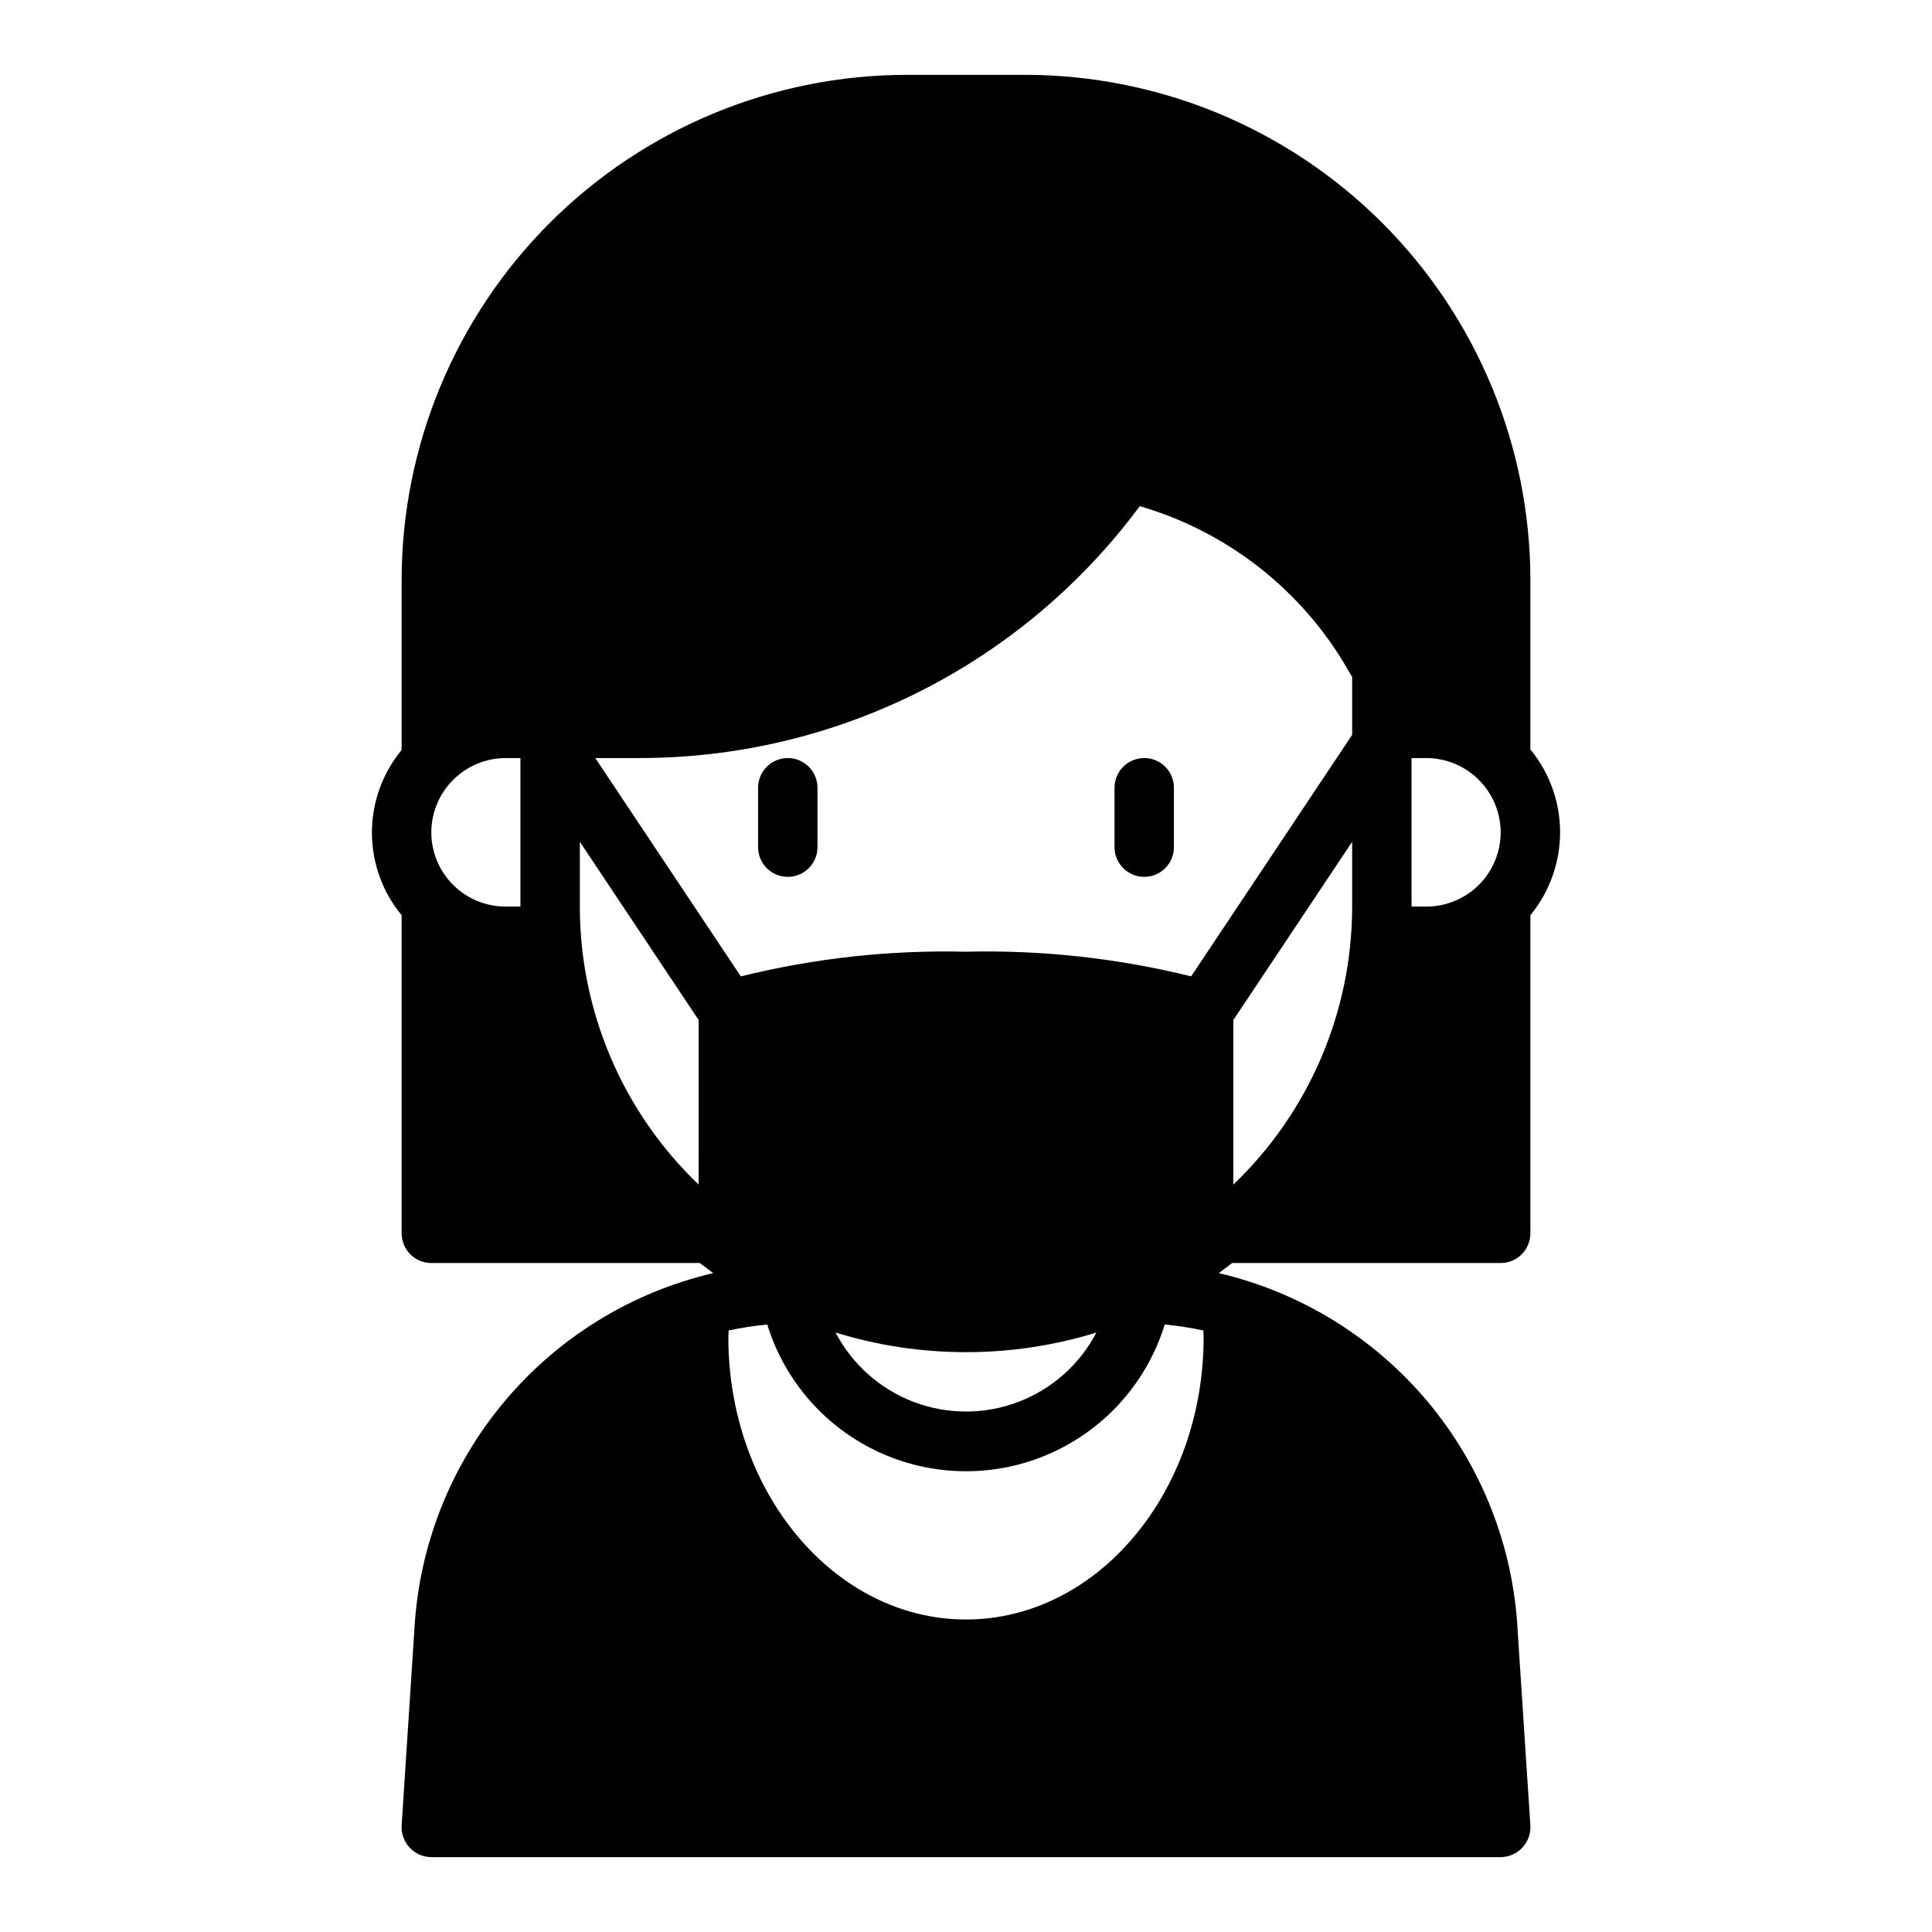
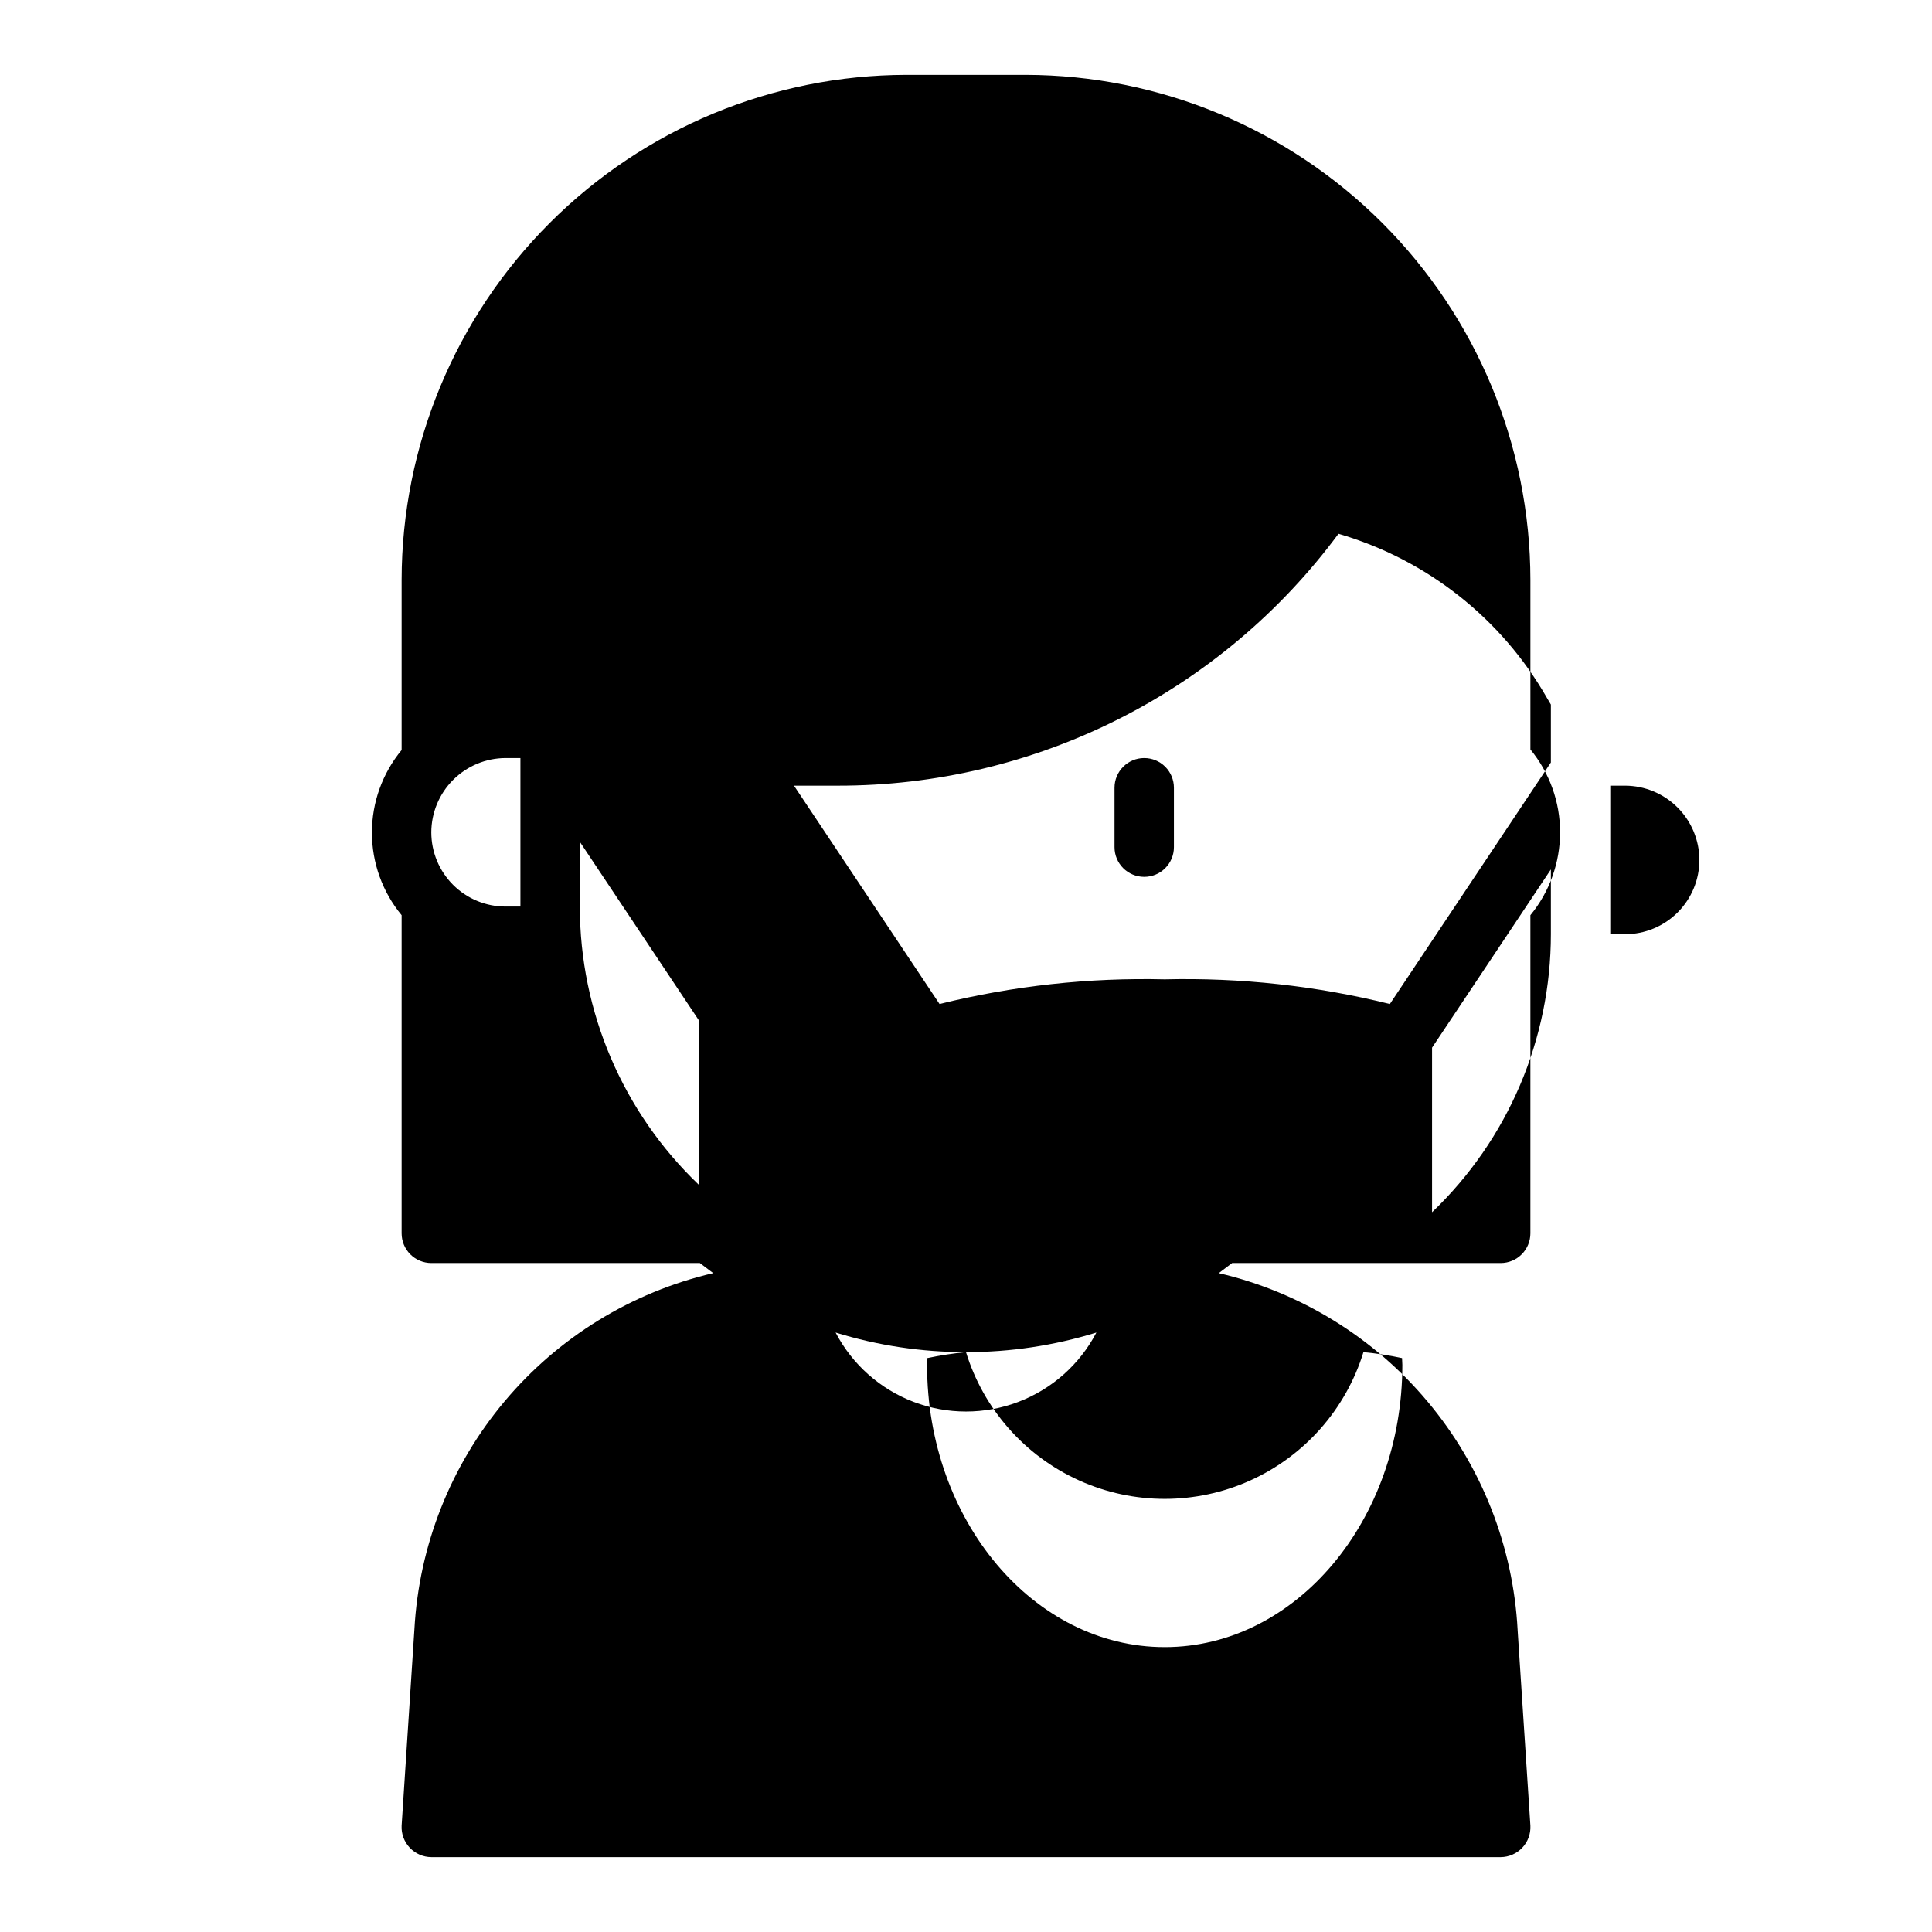
<svg xmlns="http://www.w3.org/2000/svg" fill="#000000" width="800px" height="800px" version="1.1" viewBox="144 144 512 512">
  <g>
    <path d="m447.23 344.89c-4.348 0-7.871 3.523-7.871 7.871v15.746c0 4.348 3.523 7.871 7.871 7.871 4.348 0 7.871-3.523 7.871-7.871v-15.746c0-2.086-0.828-4.09-2.305-5.566-1.477-1.477-3.477-2.305-5.566-2.305z" />
-     <path d="m352.77 344.89c-4.348 0-7.871 3.523-7.871 7.871v15.746c0 4.348 3.523 7.871 7.871 7.871s7.871-3.523 7.871-7.871v-15.746c0-2.086-0.828-4.09-2.305-5.566-1.477-1.477-3.477-2.305-5.566-2.305z" />
-     <path d="m549.57 342.61v-44.949c-0.051-35.48-14.164-69.488-39.25-94.574-25.086-25.086-59.098-39.203-94.574-39.254h-31.488c-35.477 0.051-69.484 14.168-94.574 39.254-25.086 25.086-39.199 59.094-39.25 94.574v45.105c-5.09 6.156-7.871 13.895-7.871 21.883 0 7.988 2.781 15.727 7.871 21.887v84.309c0 2.086 0.828 4.09 2.305 5.566 1.477 1.477 3.481 2.305 5.566 2.305h71.164c1.18 0.867 2.363 1.812 3.543 2.676-21.633 5.055-41.039 16.984-55.316 34.004-14.281 17.016-22.656 38.203-23.875 60.383l-3.387 52.035c-0.113 2.16 0.668 4.277 2.152 5.852 1.488 1.578 3.555 2.477 5.719 2.492h283.39c2.168-0.016 4.231-0.914 5.719-2.492 1.488-1.574 2.266-3.691 2.152-5.852l-3.387-51.875 0.004-0.004c-1.195-22.207-9.559-43.426-23.836-60.473-14.281-17.047-33.707-29.004-55.359-34.07 1.18-0.867 2.363-1.812 3.543-2.676h71.164c2.086 0 4.09-0.828 5.566-2.305 1.477-1.477 2.305-3.481 2.305-5.566v-84.309c5.09-6.188 7.871-13.953 7.871-21.965s-2.781-15.773-7.871-21.961zm-291.27 21.961c0.02-5.215 2.098-10.207 5.785-13.895s8.684-5.766 13.895-5.785h3.938v39.359h-3.938c-5.219 0-10.223-2.074-13.914-5.762-3.691-3.691-5.766-8.699-5.766-13.918zm70.848 93.363c-20.109-19.234-31.484-45.855-31.484-73.684v-17.16l31.488 47.23zm70.852 44.398c11.715 0.012 23.363-1.738 34.559-5.195-4.422 8.457-11.789 15.004-20.711 18.391-8.922 3.391-18.777 3.391-27.699 0-8.922-3.387-16.289-9.934-20.707-18.391 11.191 3.457 22.844 5.207 34.559 5.195zm-52.664-7.32c4.652 15.113 15.578 27.5 29.992 34.004 14.414 6.508 30.93 6.508 45.344 0 14.414-6.504 25.336-18.891 29.992-34.004 3.438 0.324 6.856 0.852 10.23 1.574 0 0.629 0.078 1.18 0.078 1.812 0 41.25-28.262 74.785-62.977 74.785s-62.977-33.535-62.977-74.785c0-0.629 0.078-1.18 0.078-1.812h0.004c3.379-0.723 6.793-1.25 10.234-1.574zm112.33-92.262c-19.508-4.828-39.578-7.023-59.668-6.535-20.094-0.488-40.16 1.707-59.672 6.535l-38.574-57.859h11.652c25.789 0.023 51.227-6.004 74.266-17.598 23.035-11.594 43.031-28.43 58.379-49.156 23.363 6.801 43.18 22.406 55.262 43.531l1.023 1.73v15.352zm11.18 11.57 31.488-47.23v17.16c-0.004 27.828-11.379 54.449-31.488 73.684zm51.168-30.07h-3.938v-39.359h3.938c5.215 0.02 10.207 2.098 13.895 5.785s5.766 8.68 5.785 13.895c0 5.219-2.074 10.227-5.766 13.918-3.691 3.688-8.695 5.762-13.914 5.762z" />
+     <path d="m549.57 342.61v-44.949c-0.051-35.48-14.164-69.488-39.25-94.574-25.086-25.086-59.098-39.203-94.574-39.254h-31.488c-35.477 0.051-69.484 14.168-94.574 39.254-25.086 25.086-39.199 59.094-39.25 94.574v45.105c-5.09 6.156-7.871 13.895-7.871 21.883 0 7.988 2.781 15.727 7.871 21.887v84.309c0 2.086 0.828 4.09 2.305 5.566 1.477 1.477 3.481 2.305 5.566 2.305h71.164c1.18 0.867 2.363 1.812 3.543 2.676-21.633 5.055-41.039 16.984-55.316 34.004-14.281 17.016-22.656 38.203-23.875 60.383l-3.387 52.035c-0.113 2.16 0.668 4.277 2.152 5.852 1.488 1.578 3.555 2.477 5.719 2.492h283.39c2.168-0.016 4.231-0.914 5.719-2.492 1.488-1.574 2.266-3.691 2.152-5.852l-3.387-51.875 0.004-0.004c-1.195-22.207-9.559-43.426-23.836-60.473-14.281-17.047-33.707-29.004-55.359-34.07 1.18-0.867 2.363-1.812 3.543-2.676h71.164c2.086 0 4.09-0.828 5.566-2.305 1.477-1.477 2.305-3.481 2.305-5.566v-84.309c5.09-6.188 7.871-13.953 7.871-21.965s-2.781-15.773-7.871-21.961zm-291.27 21.961c0.02-5.215 2.098-10.207 5.785-13.895s8.684-5.766 13.895-5.785h3.938v39.359h-3.938c-5.219 0-10.223-2.074-13.914-5.762-3.691-3.691-5.766-8.699-5.766-13.918zm70.848 93.363c-20.109-19.234-31.484-45.855-31.484-73.684v-17.16l31.488 47.23zm70.852 44.398c11.715 0.012 23.363-1.738 34.559-5.195-4.422 8.457-11.789 15.004-20.711 18.391-8.922 3.391-18.777 3.391-27.699 0-8.922-3.387-16.289-9.934-20.707-18.391 11.191 3.457 22.844 5.207 34.559 5.195zc4.652 15.113 15.578 27.5 29.992 34.004 14.414 6.508 30.93 6.508 45.344 0 14.414-6.504 25.336-18.891 29.992-34.004 3.438 0.324 6.856 0.852 10.23 1.574 0 0.629 0.078 1.18 0.078 1.812 0 41.25-28.262 74.785-62.977 74.785s-62.977-33.535-62.977-74.785c0-0.629 0.078-1.18 0.078-1.812h0.004c3.379-0.723 6.793-1.25 10.234-1.574zm112.33-92.262c-19.508-4.828-39.578-7.023-59.668-6.535-20.094-0.488-40.16 1.707-59.672 6.535l-38.574-57.859h11.652c25.789 0.023 51.227-6.004 74.266-17.598 23.035-11.594 43.031-28.43 58.379-49.156 23.363 6.801 43.18 22.406 55.262 43.531l1.023 1.73v15.352zm11.18 11.57 31.488-47.23v17.16c-0.004 27.828-11.379 54.449-31.488 73.684zm51.168-30.07h-3.938v-39.359h3.938c5.215 0.02 10.207 2.098 13.895 5.785s5.766 8.68 5.785 13.895c0 5.219-2.074 10.227-5.766 13.918-3.691 3.688-8.695 5.762-13.914 5.762z" />
  </g>
</svg>